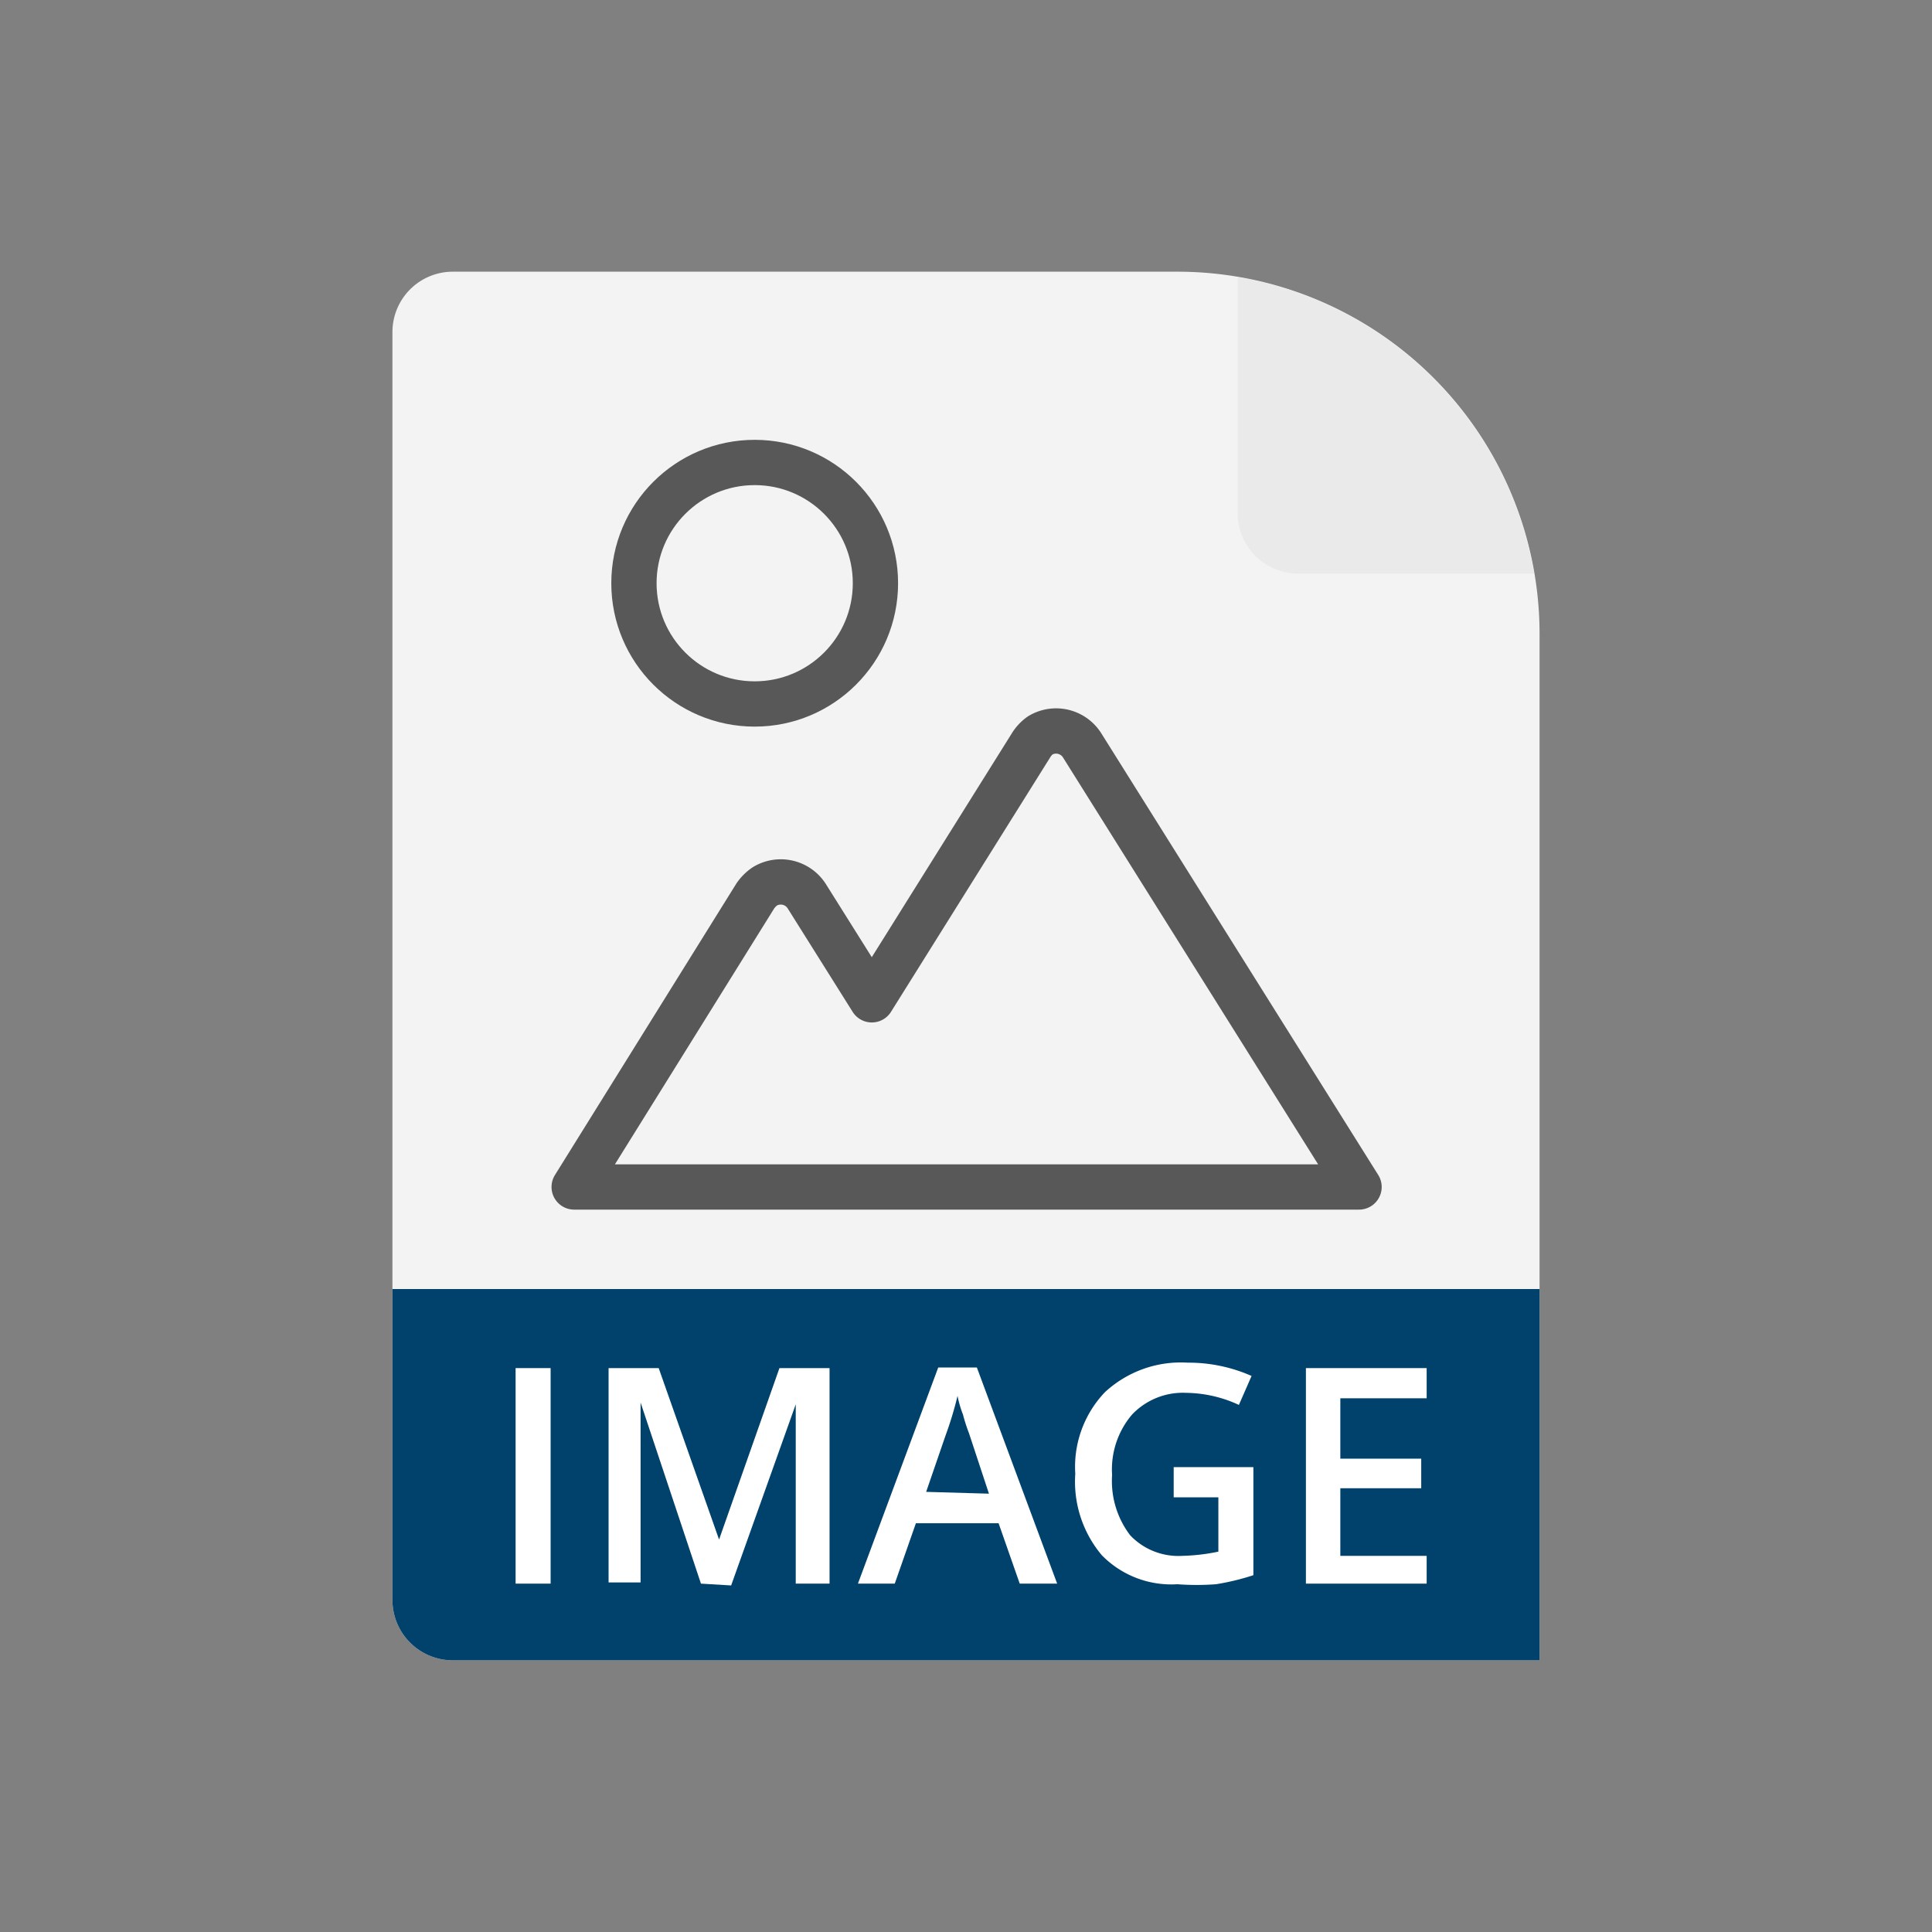
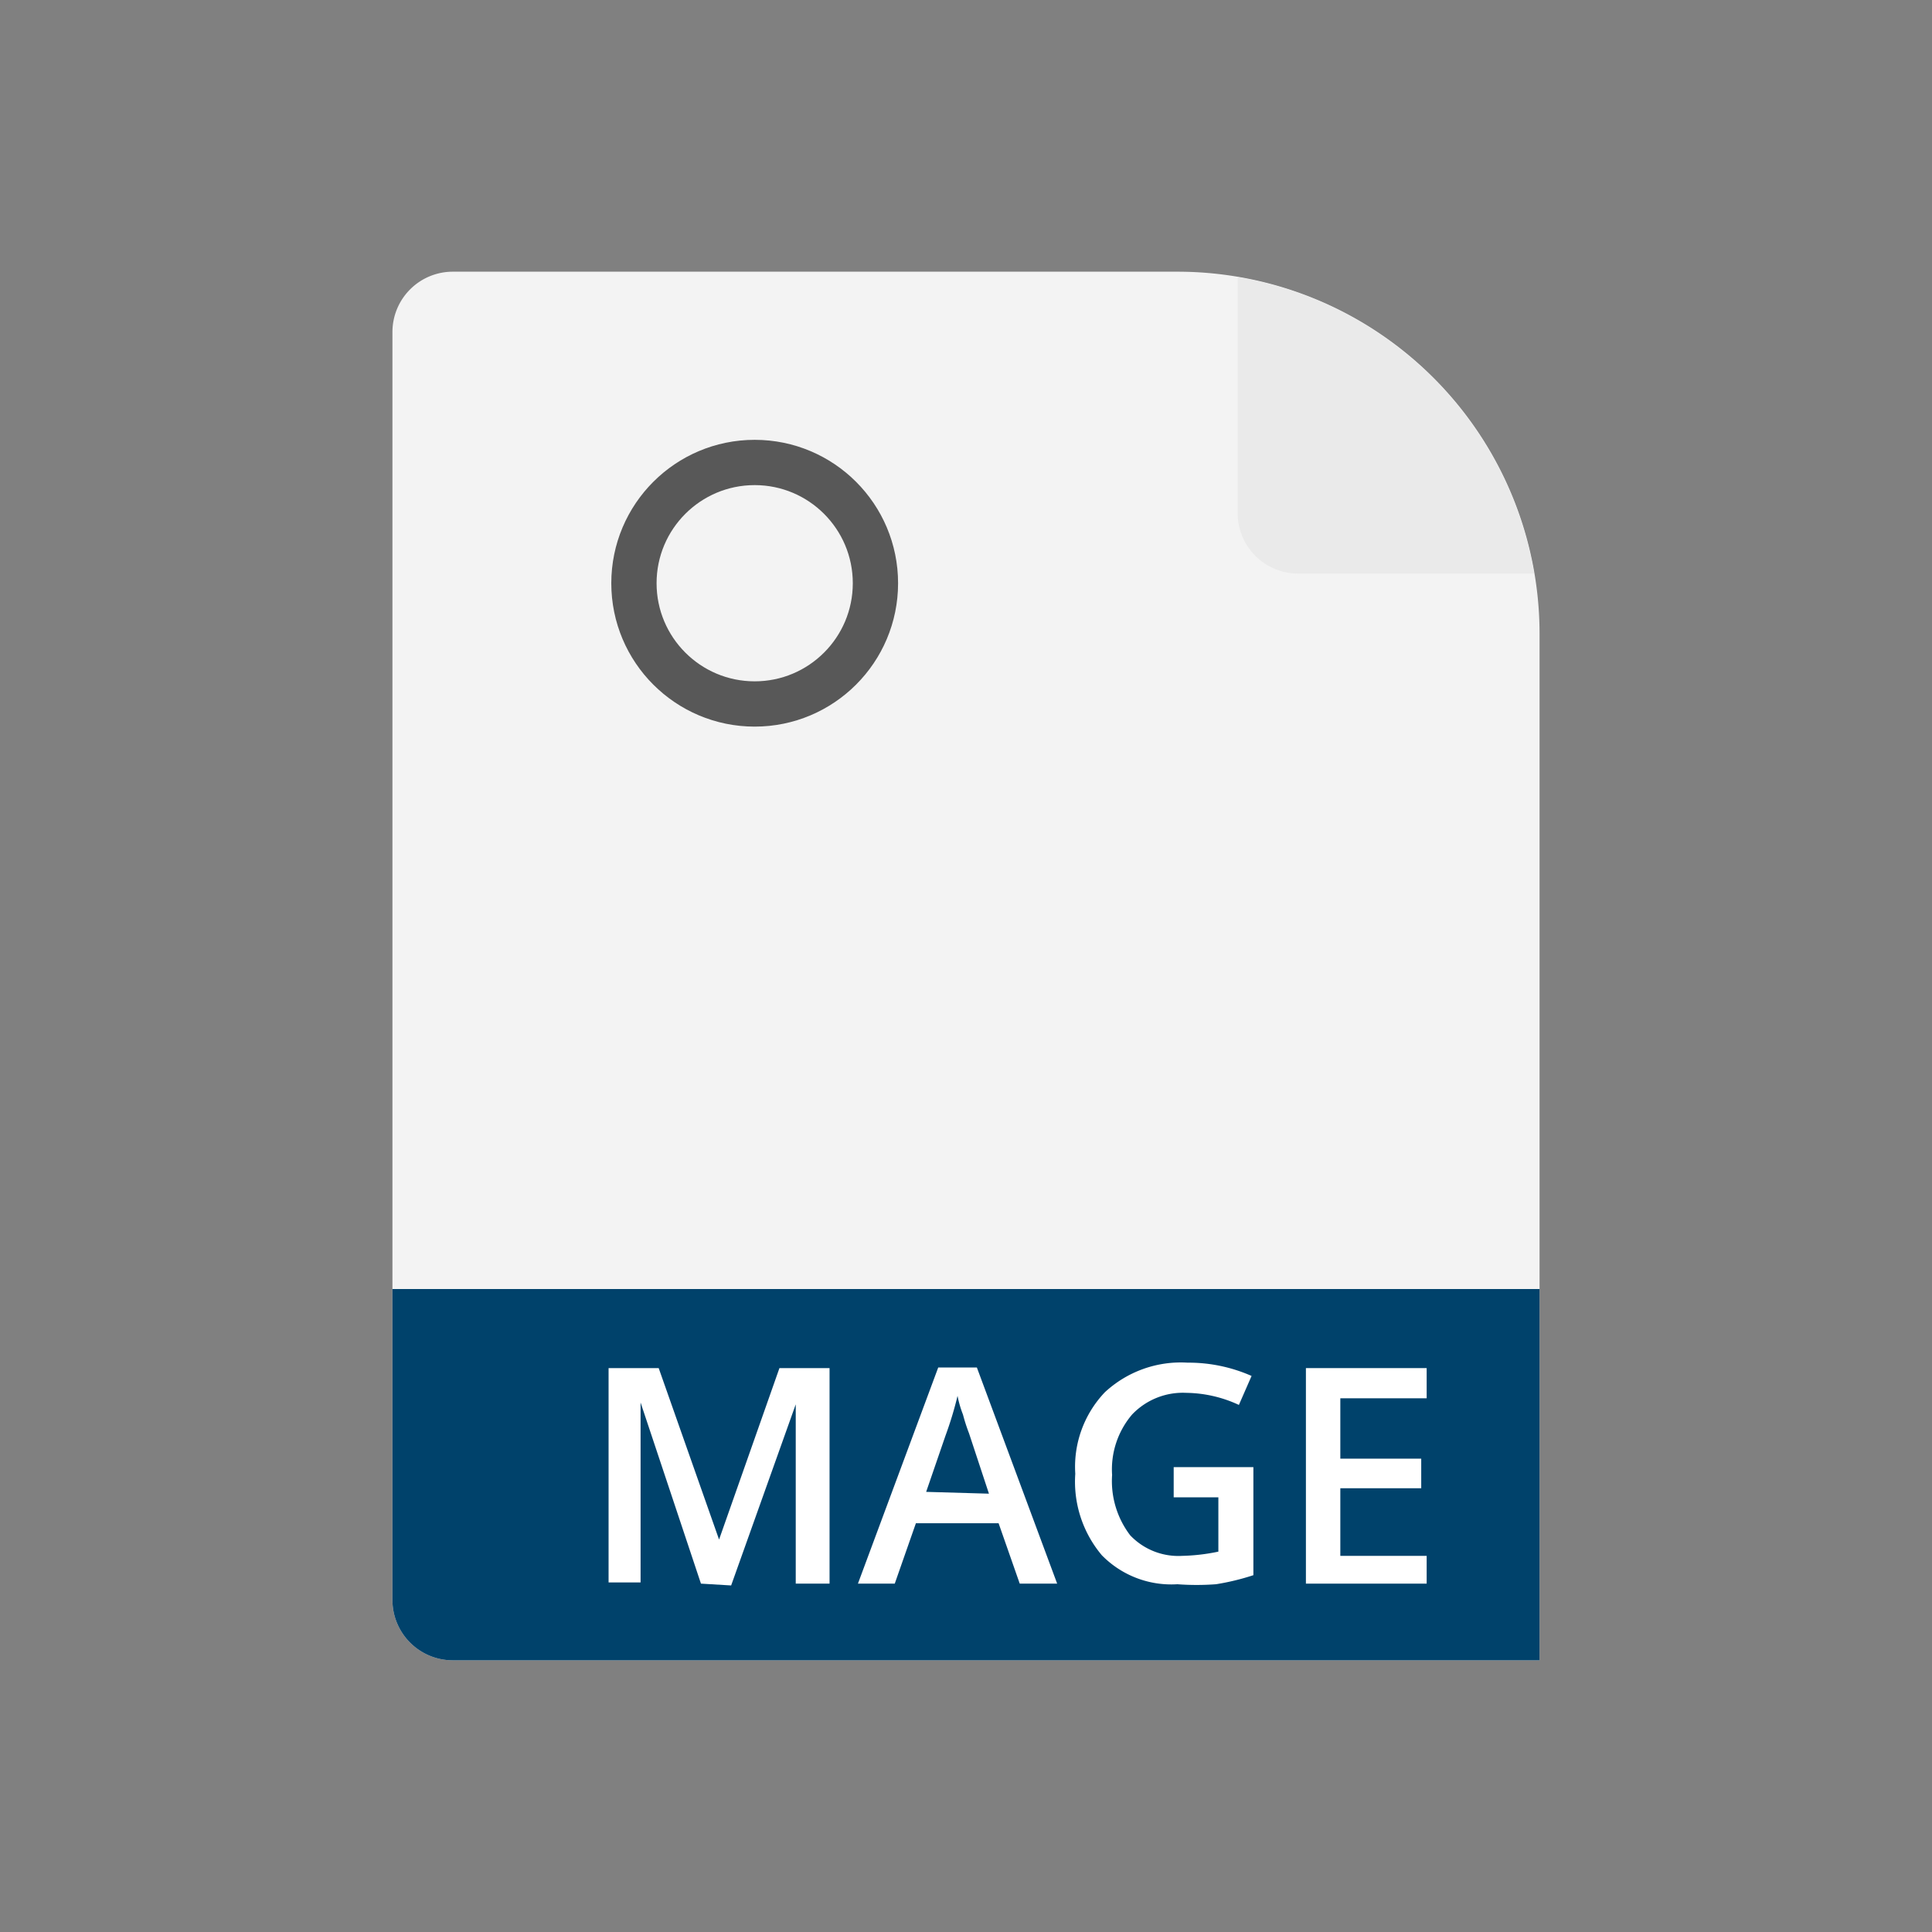
<svg xmlns="http://www.w3.org/2000/svg" xmlns:xlink="http://www.w3.org/1999/xlink" id="TOI" viewBox="0 0 32 32">
  <rect x="0" y="0" width="32" height="32" fill="#808080" stroke="none" />
  <defs>
    <style>.cls-1,.cls-5{fill:#f3f3f3;}.cls-2{fill:#eaeaea;}.cls-3{fill:#00426b;}.cls-4{fill:#fff;}.cls-5{stroke:#585858;stroke-linecap:round;stroke-linejoin:round;stroke-width:0.75px;}</style>
    <symbol id="FileBase" data-name="FileBase" viewBox="0 0 19 23">
      <path class="cls-1" d="M19,23V6a6,6,0,0,0-6-6H1A1,1,0,0,0,0,1V22a1,1,0,0,0,1,1Z" />
      <path class="cls-2" d="M14,.09V4a1,1,0,0,0,1,1h3.91A6,6,0,0,0,14,.09Z" />
    </symbol>
  </defs>
  <title>fs-image</title>
  <use width="19" height="23" transform="translate(6.5 4.5)" xlink:href="#FileBase" />
  <path class="cls-3" d="M6.5,21.35V26.5a1,1,0,0,0,1,1h18V21.35Z" />
-   <path class="cls-4" d="M8.54,26.23V22.66h.58v3.57Z" />
  <path class="cls-4" d="M11.61,26.23l-1-3h0c0,.44,0,.86,0,1.25v1.73h-.53V22.66h.83l1,2.84h0l1-2.84h.83v3.57h-.56V24.47c0-.18,0-.41,0-.7s0-.45,0-.51h0l-1.07,3Z" />
  <path class="cls-4" d="M16.89,26.23l-.35-1H15.17l-.35,1h-.61l1.33-3.58h.64l1.33,3.58Zm-.51-1.49-.33-1a2.88,2.88,0,0,1-.1-.31,1.78,1.78,0,0,1-.09-.31,5.93,5.93,0,0,1-.2.66l-.32.93Z" />
  <path class="cls-4" d="M19.44,24.3h1.32v1.79a4,4,0,0,1-.62.15,4.31,4.31,0,0,1-.64,0,1.61,1.61,0,0,1-1.25-.48,1.89,1.89,0,0,1-.44-1.35,1.79,1.79,0,0,1,.49-1.35,1.85,1.85,0,0,1,1.37-.49,2.58,2.58,0,0,1,1.06.22l-.21.48a2.12,2.12,0,0,0-.87-.2,1.16,1.16,0,0,0-.9.36,1.4,1.4,0,0,0-.33,1,1.48,1.48,0,0,0,.3,1,1.1,1.1,0,0,0,.86.34,3.26,3.26,0,0,0,.6-.07V24.8h-.74Z" />
  <path class="cls-4" d="M23.63,26.23h-2V22.66h2v.5H22.2v1h1.34v.49H22.2v1.12h1.43Z" />
  <circle class="cls-5" cx="12.5" cy="9.66" r="2" />
-   <path class="cls-5" d="M17.92,12.34a.51.51,0,0,0-.69-.16.57.57,0,0,0-.15.16l-2.64,4.22-1.08-1.72a.51.51,0,0,0-.69-.16.61.61,0,0,0-.16.16l-3,4.82h13Z" />
</svg>